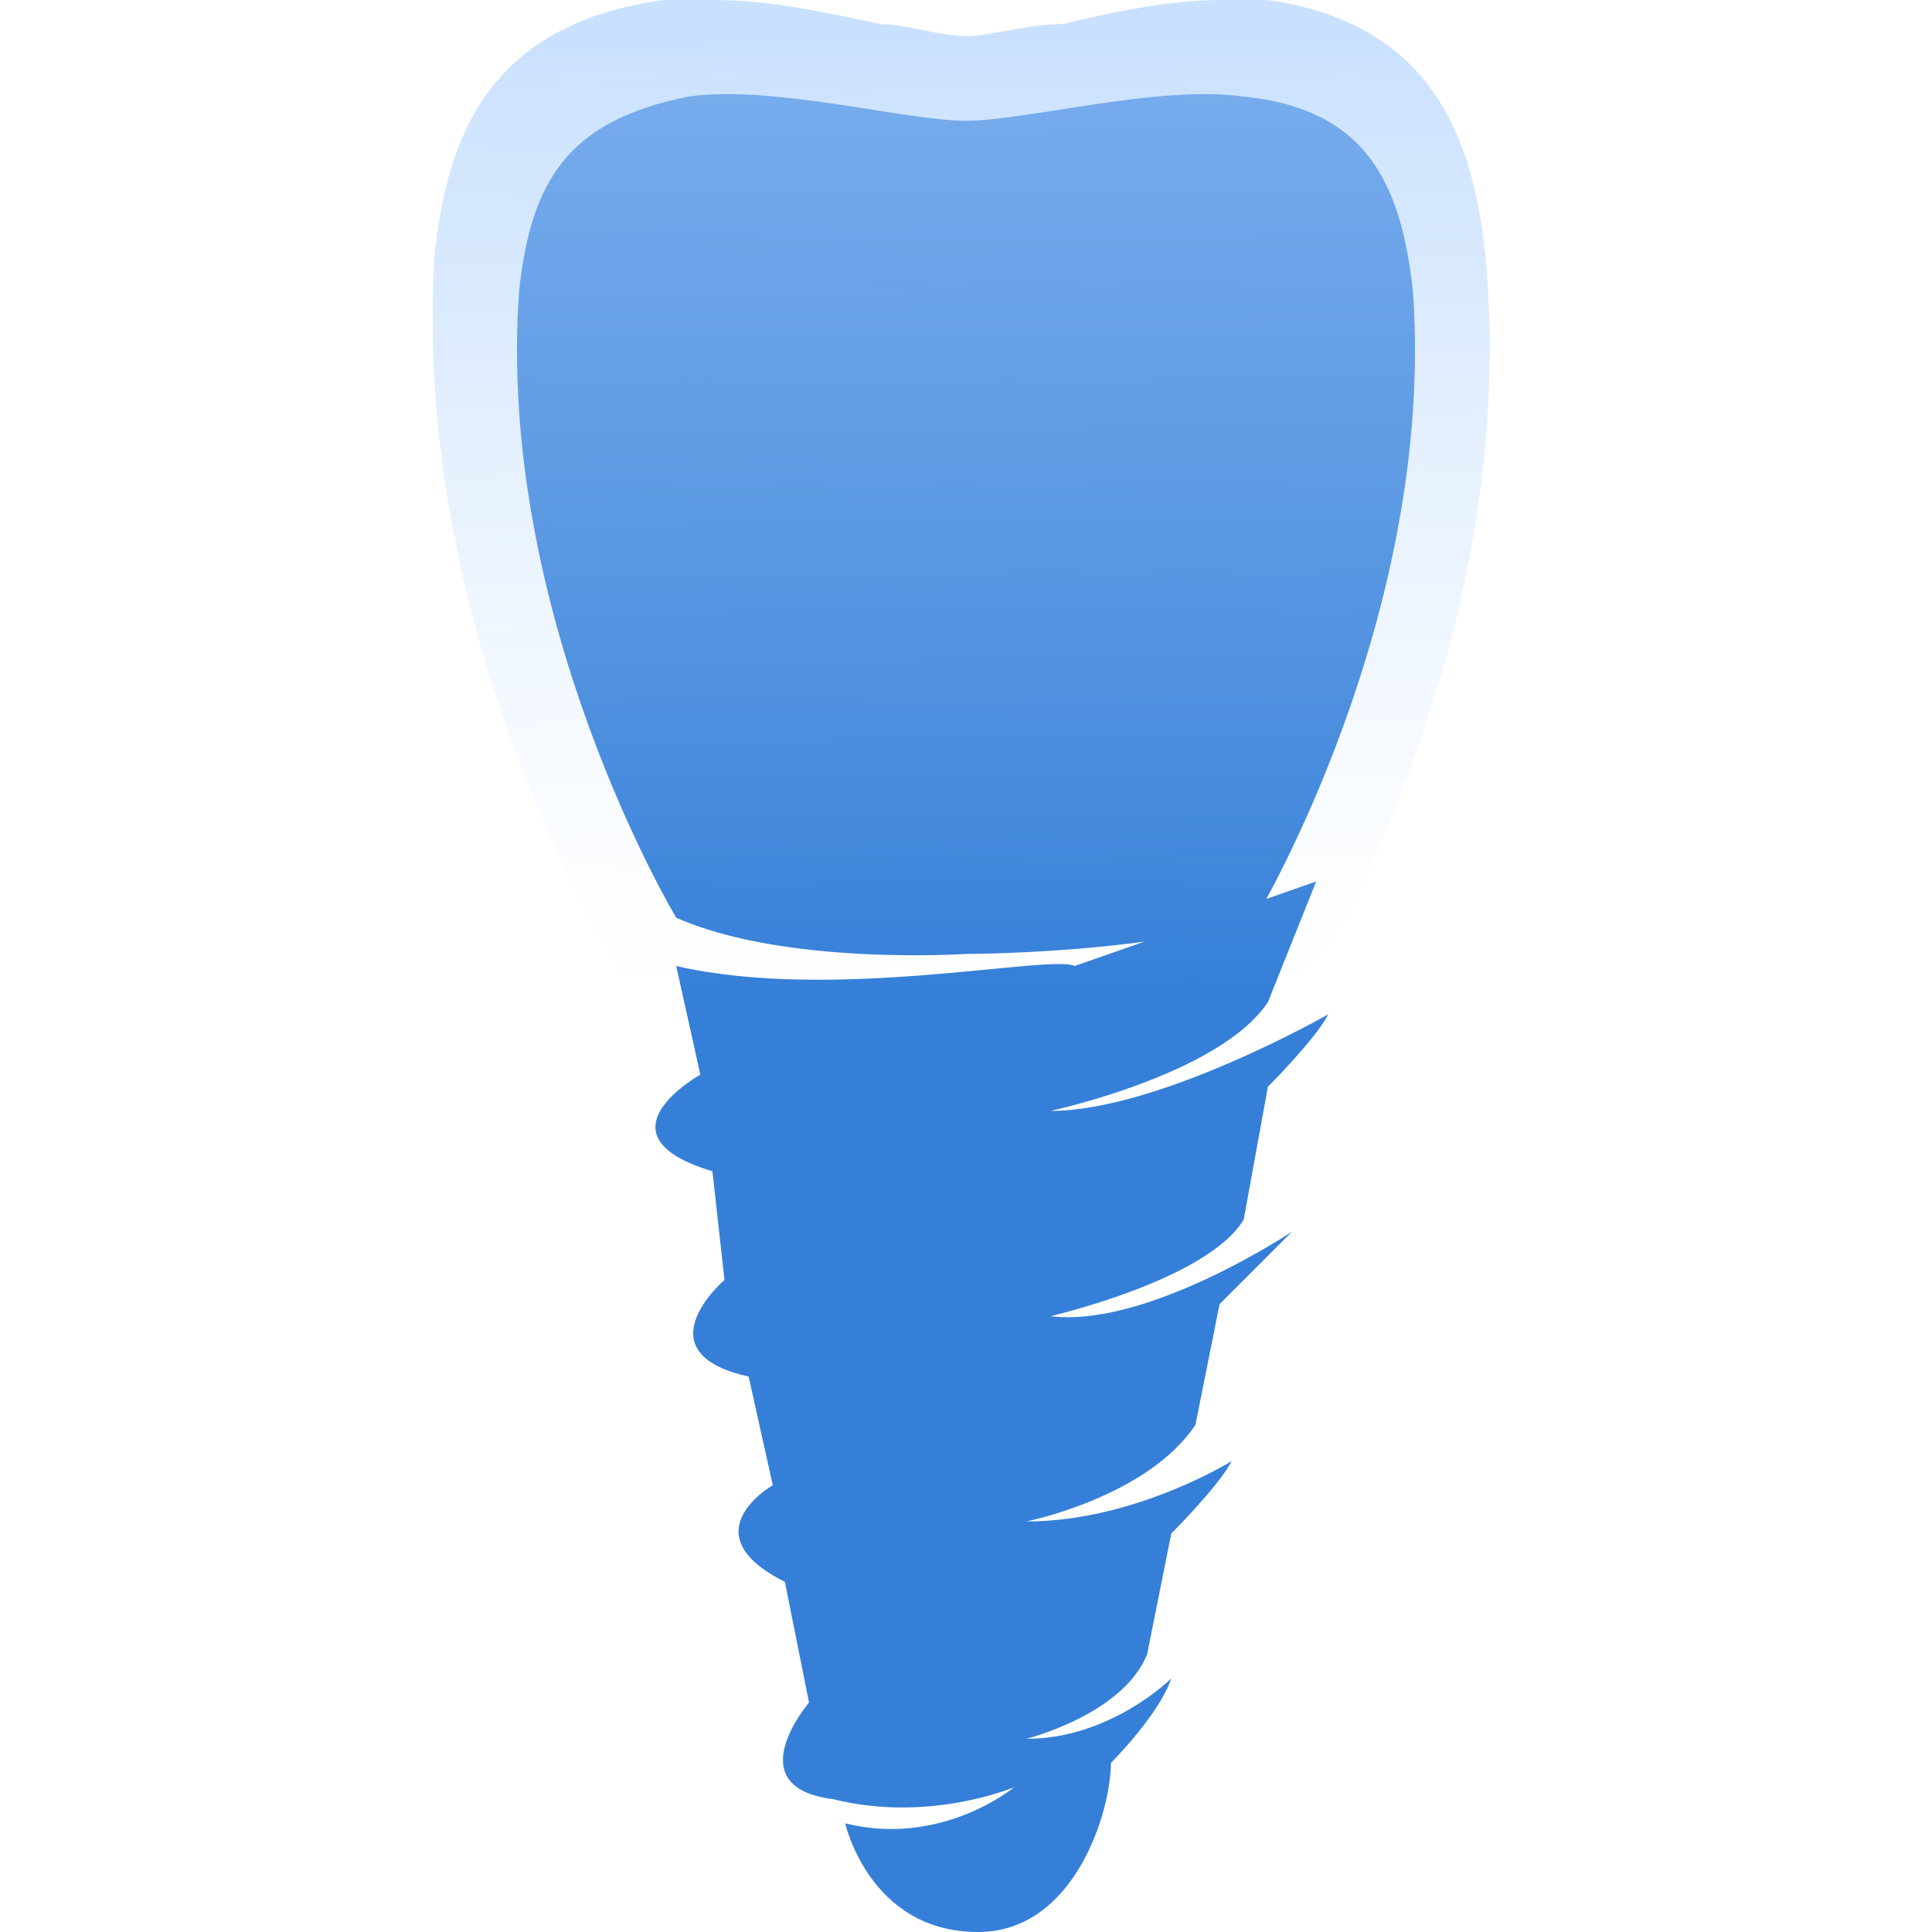
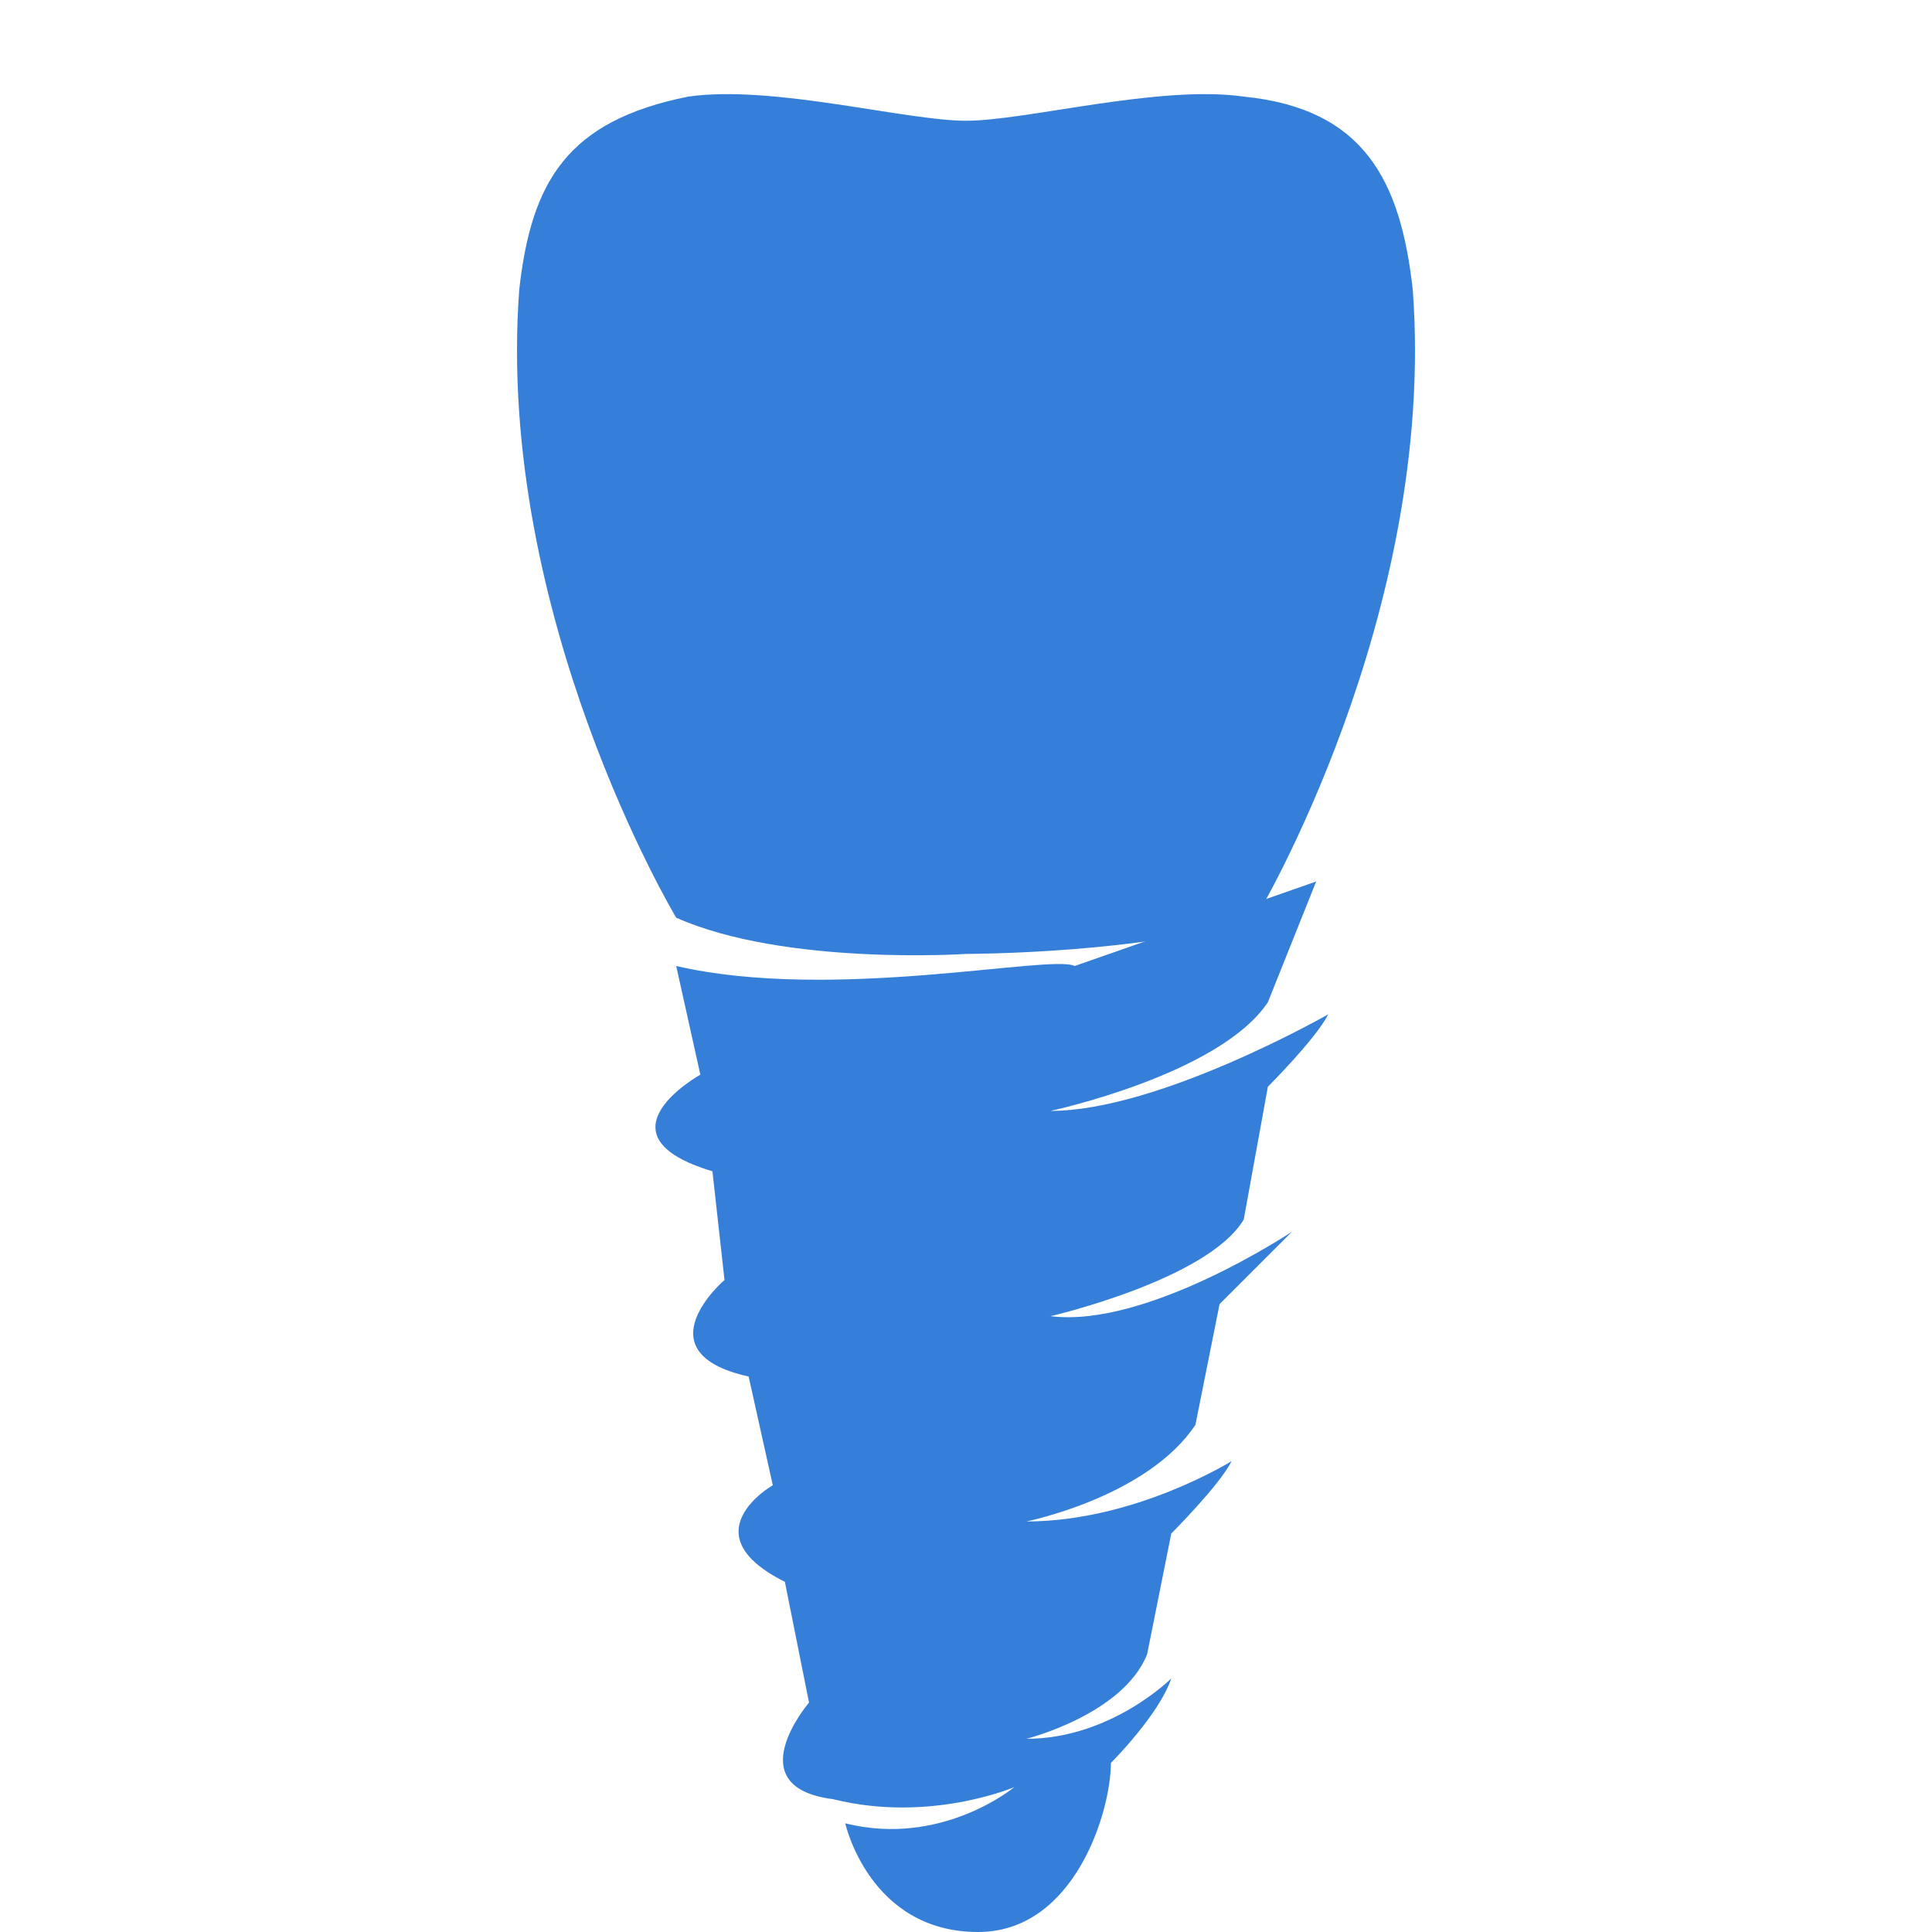
<svg xmlns="http://www.w3.org/2000/svg" version="1.1" id="Layer_1" x="0px" y="0px" viewBox="0 0 16 16" style="enable-background:new 0 0 16 16;" xml:space="preserve">
  <style type="text/css"> .st0{fill:#357FD8;} .st1{fill:url(#SVGID_1_);} .st2{fill:url(#SVGID_00000123430338162481953360000004590687300004526482_);} </style>
  <g>
    <g>
      <path class="st0" d="M11.7,2.4c-0.1-0.9-0.4-1.5-1.4-1.6C9.6,0.7,8.5,1,8,1C7.5,1,6.4,0.7,5.7,0.8c-1,0.2-1.3,0.7-1.4,1.6 C4.1,5.1,5.6,7.6,5.6,7.6C6.5,8,8,7.9,8,7.9s1.5,0,2.4-0.3C10.4,7.6,11.9,5.1,11.7,2.4z" />
      <path class="st0" d="M5.6,8l0.2,0.9c0,0-0.9,0.5,0.1,0.8l0.1,0.9c0,0-0.7,0.6,0.2,0.8l0.2,0.9c0,0-0.7,0.4,0.1,0.8l0.2,1 c0,0-0.6,0.7,0.2,0.8c0.8,0.2,1.5-0.1,1.5-0.1S7.8,15.3,7,15.1c0,0,0.2,0.9,1.1,0.9c0.8,0,1.1-1,1.1-1.4c0,0,0.4-0.4,0.5-0.7 c0,0-0.5,0.5-1.2,0.5c0,0,0.8-0.2,1-0.7l0.2-1c0,0,0.4-0.4,0.5-0.6c0,0-0.8,0.5-1.7,0.5c0,0,1-0.2,1.4-0.8l0.2-1 c0,0,0.3-0.3,0.6-0.6c0,0-1.2,0.8-2,0.7c0,0,1.3-0.3,1.6-0.8l0.2-1.1c0,0,0.4-0.4,0.5-0.6c0,0-1.4,0.8-2.3,0.8 c0,0,1.4-0.3,1.8-0.9l0.4-1l-2,0.7C8.7,7.9,6.9,8.3,5.6,8z" />
      <linearGradient id="SVGID_1_" gradientUnits="userSpaceOnUse" x1="8.027" y1="9.799" x2="7.988" y2="17.645" gradientTransform="matrix(1 0 0 -1 0 18)">
        <stop offset="0" style="stop-color:#D4EAFF;stop-opacity:0" />
        <stop offset="3.231758e-02" style="stop-color:#D1E8FF;stop-opacity:1.939055e-02" />
        <stop offset="0.386" style="stop-color:#BAD9FD;stop-opacity:0.232" />
        <stop offset="0.717" style="stop-color:#ACD0FC;stop-opacity:0.43" />
        <stop offset="1" style="stop-color:#A7CDFC;stop-opacity:0.6" />
      </linearGradient>
-       <path class="st1" d="M8,8.5C8,8.5,8,8.5,8,8.5c-0.5,0-1.9,0-2.8-0.4l-0.1,0L5.1,8C5,7.8,3.4,5.2,3.6,2.1C3.7,1.2,4,0.2,5.5,0 c0.1,0,0.3,0,0.4,0c0.5,0,0.9,0.1,1.4,0.2C7.5,0.2,7.8,0.3,8,0.3c0.2,0,0.5-0.1,0.8-0.1C9.2,0.1,9.7,0,10.1,0c0.1,0,0.3,0,0.4,0 c1.4,0.2,1.7,1.2,1.8,2.1C12.6,5.2,11,7.9,10.9,8l-0.1,0.1l-0.1,0C9.9,8.5,8.5,8.5,8,8.5C8,8.5,8,8.5,8,8.5z" />
    </g>
  </g>
</svg>